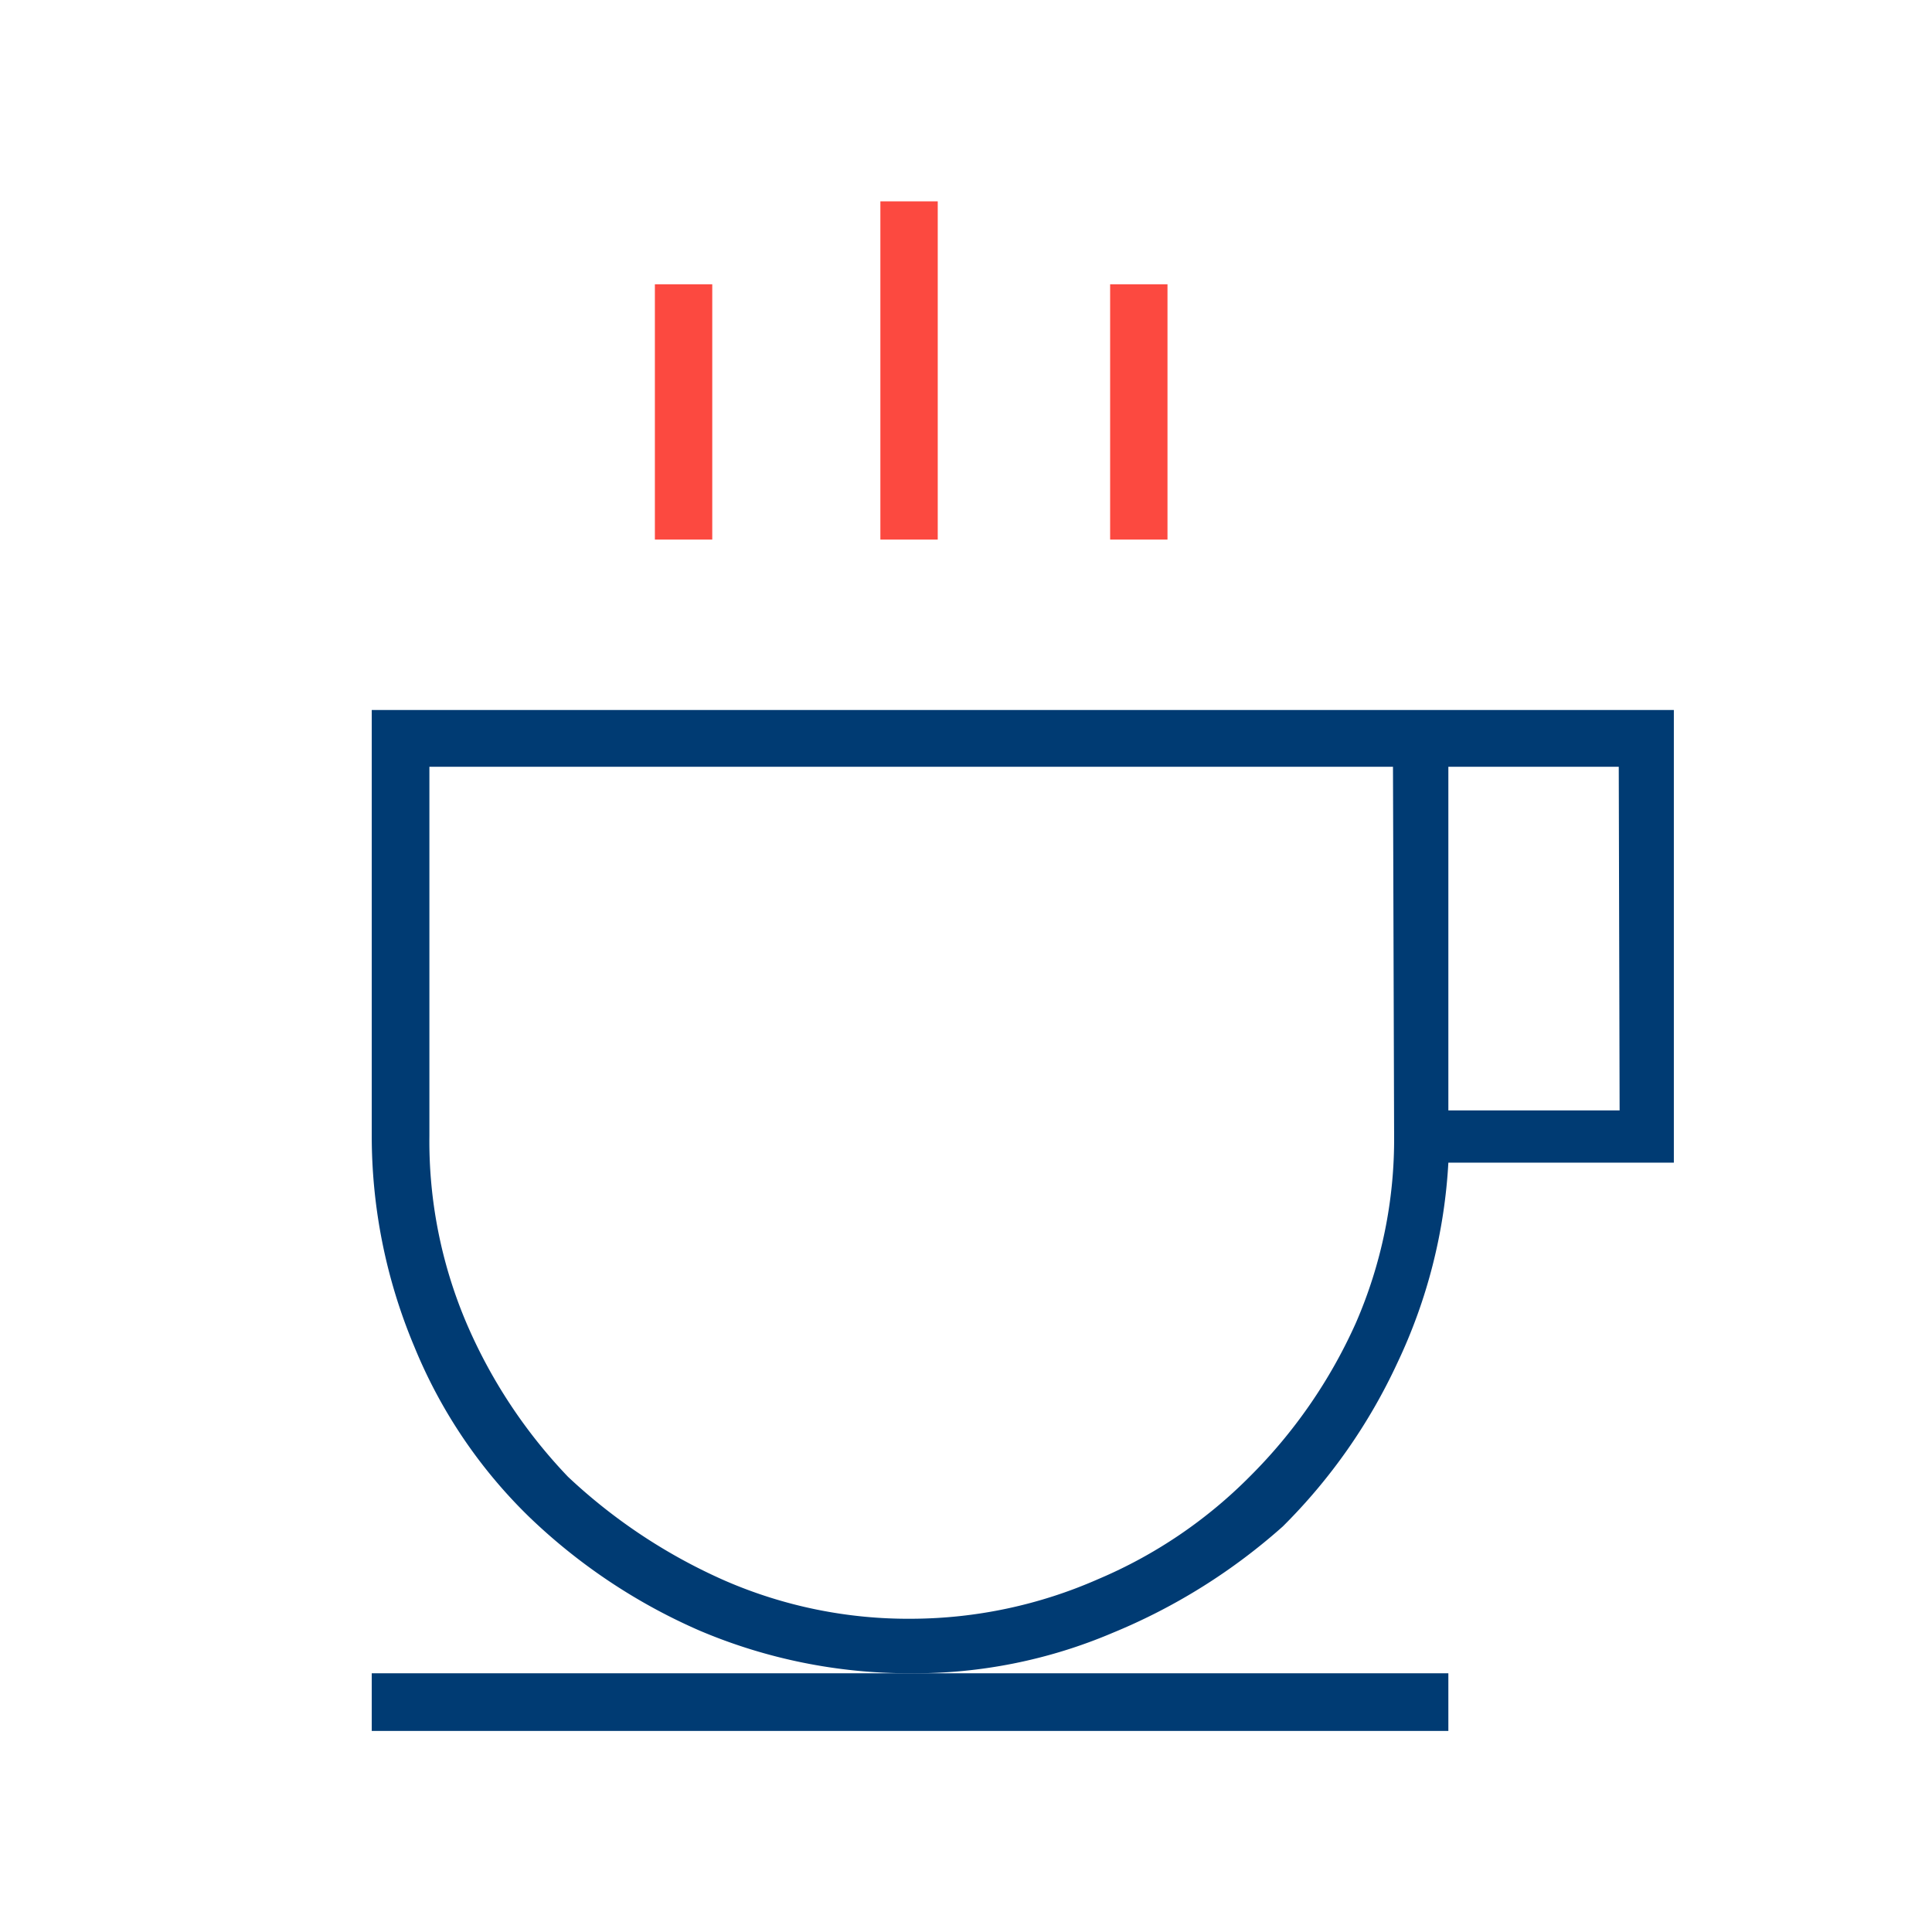
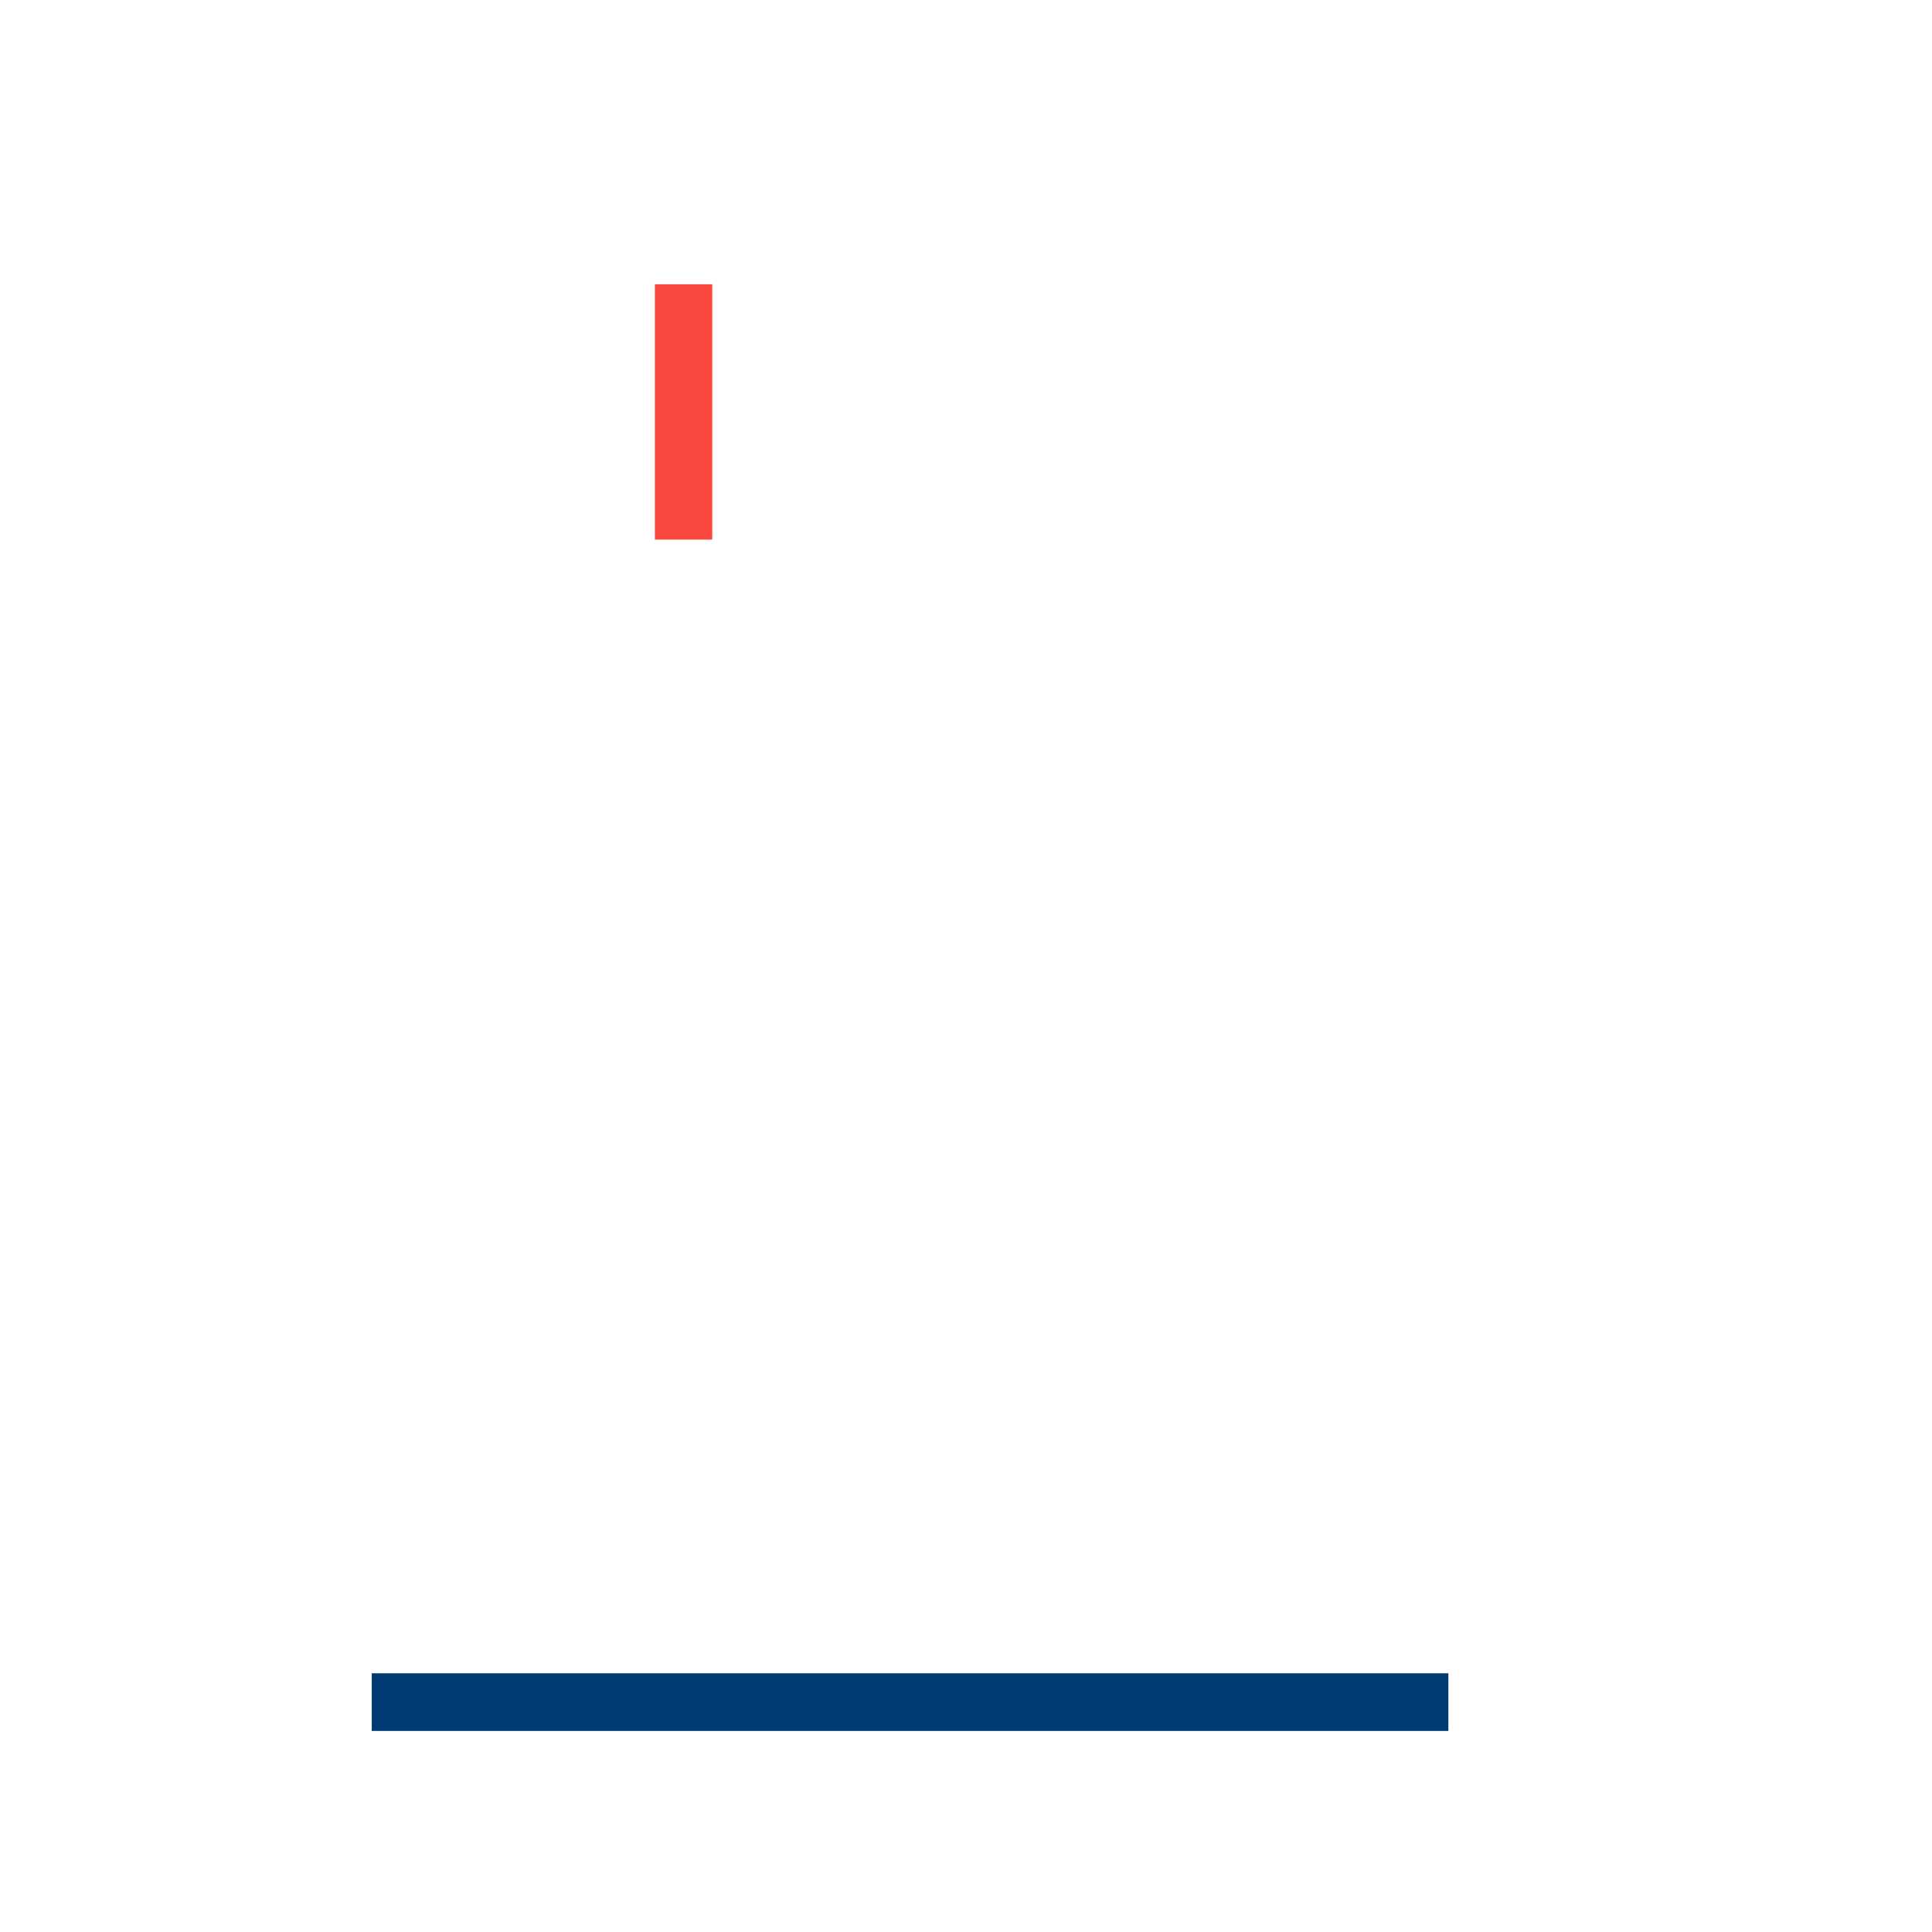
<svg xmlns="http://www.w3.org/2000/svg" id="Ebene_1" data-name="Ebene 1" viewBox="0 0 68.03 68.03">
  <defs>
    <style>.cls-1{fill:#fc4940;}.cls-2{fill:#003b73;}</style>
  </defs>
-   <rect class="cls-1" x="39.09" y="10.01" width="2.02" height="8.99" />
-   <rect class="cls-1" x="31" y="7.09" width="2.02" height="11.91" />
-   <path class="cls-2" d="M13.09,25V40a19.13,19.13,0,0,0,1.5,7.42,17.67,17.67,0,0,0,4.05,6,20.39,20.39,0,0,0,6,4,18.88,18.88,0,0,0,7.42,1.5,17.81,17.81,0,0,0,7.11-1.42,21,21,0,0,0,6-3.75A19.92,19.92,0,0,0,49.2,48,18.83,18.83,0,0,0,51,40.94h7.94V25Zm36,15a16.19,16.19,0,0,1-1.35,6.59A18,18,0,0,1,44,52a16.66,16.66,0,0,1-5.32,3.6A16.42,16.42,0,0,1,32.12,57a16.18,16.18,0,0,1-6.59-1.34A19.58,19.58,0,0,1,20,52a18.18,18.18,0,0,1-3.6-5.47A16.36,16.36,0,0,1,15.12,40V27H49.05Zm7.94-.9H51V27h6Z" />
  <polygon class="cls-2" points="13.09 60.95 51 60.95 51 58.92 32.05 58.92 13.09 58.92 13.09 60.95" />
  <rect class="cls-1" x="23.06" y="10.01" width="2.02" height="8.99" />
</svg>